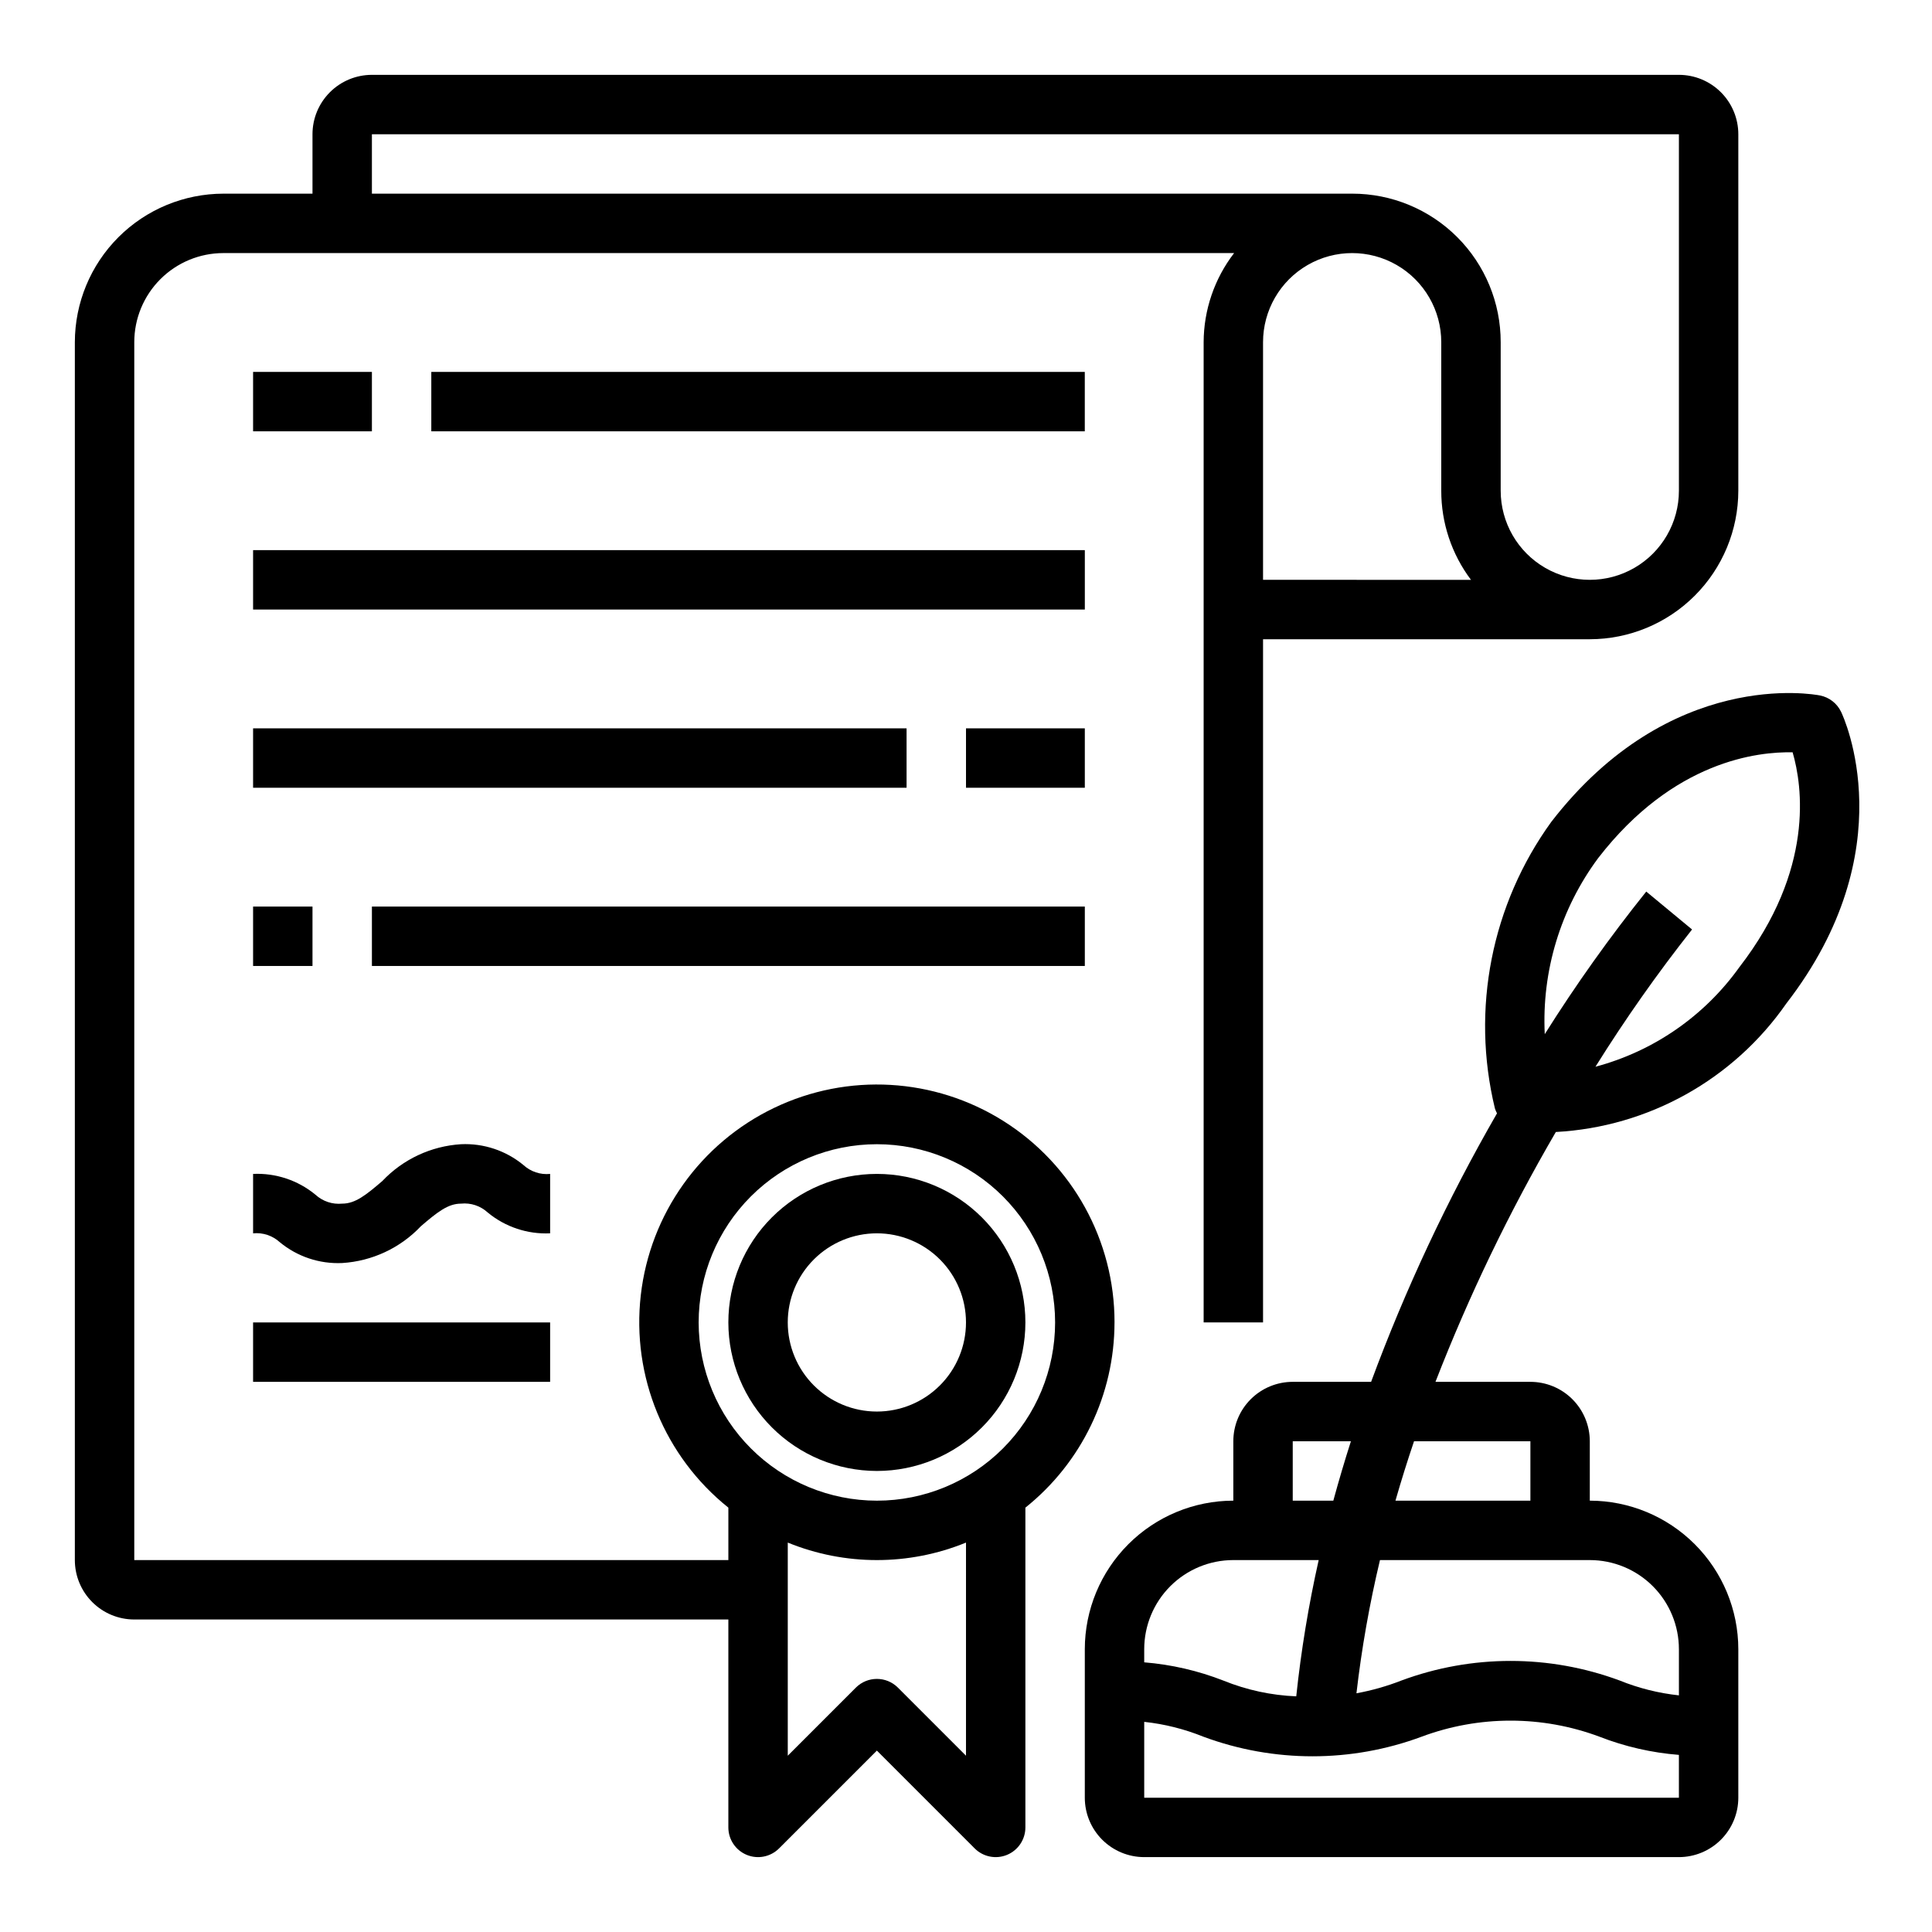
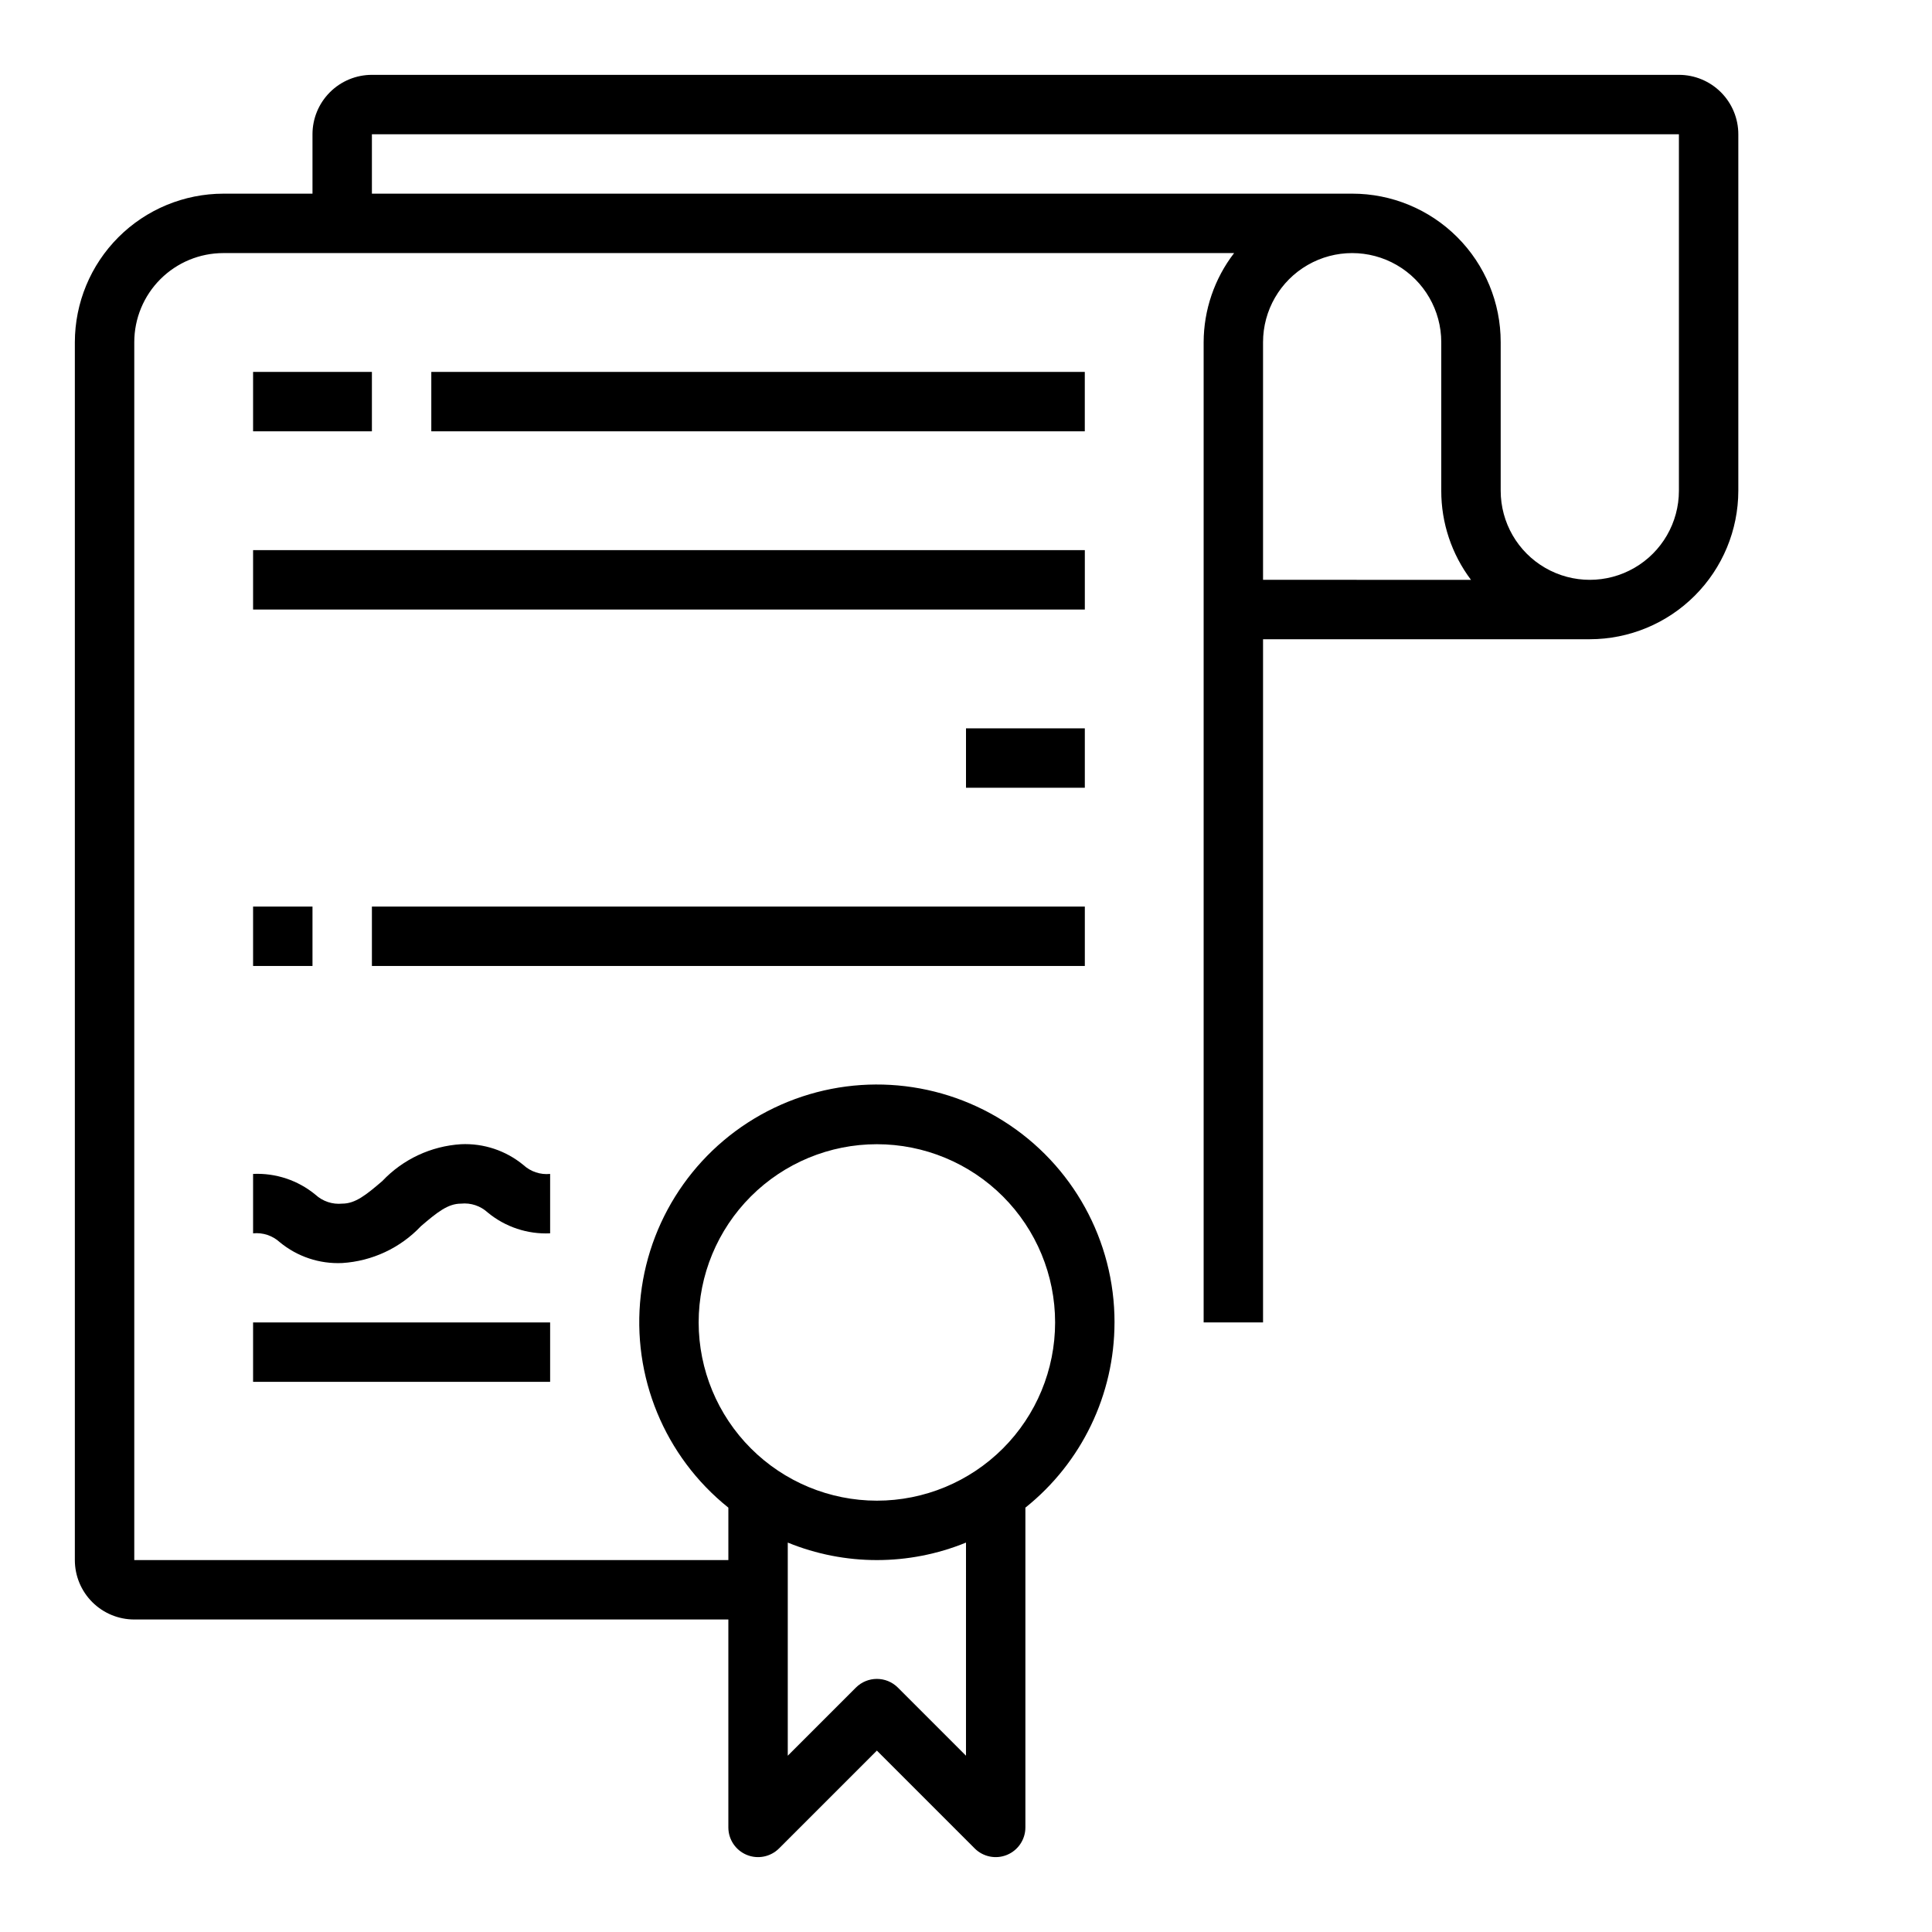
<svg xmlns="http://www.w3.org/2000/svg" fill="#000000" width="800px" height="800px" version="1.1" viewBox="144 144 512 512">
  <g>
    <path d="m258.3 242.56h173.18v15.742h-173.18z" />
    <path d="m211.07 289.79h220.42v15.742h-220.42z" />
-     <path d="m211.07 337.02h173.18v15.742h-173.18z" />
    <path d="m400 337.02h31.488v15.742h-31.488z" />
    <path d="m211.07 242.56h31.488v15.742h-31.488z" />
    <path d="m211.07 384.25h15.742v15.742h-15.742z" />
    <path d="m242.56 384.25h188.93v15.742h-188.93z" />
    <path d="m289.79 455.1c-2.59 0.266-5.168-0.598-7.082-2.359-4.637-3.824-10.531-5.789-16.531-5.512-7.945 0.496-15.402 3.984-20.871 9.77-4.32 3.699-7.148 5.977-10.617 5.977-2.59 0.254-5.168-0.605-7.086-2.363-4.637-3.824-10.527-5.789-16.531-5.512v15.746c2.59-0.258 5.164 0.602 7.086 2.359 4.633 3.824 10.527 5.789 16.531 5.512 7.941-0.496 15.398-3.984 20.867-9.77 4.32-3.699 7.148-5.973 10.621-5.973 2.59-0.266 5.168 0.594 7.082 2.359 4.637 3.824 10.527 5.789 16.531 5.512z" />
    <path d="m211.07 494.46h78.719v15.742h-78.719z" />
    <path d="m439.36 494.46c0.027-21.652-11.074-41.805-29.395-53.352-18.32-11.547-41.289-12.875-60.816-3.508-19.527 9.363-32.871 28.105-35.332 49.621-2.465 21.516 6.301 42.789 23.207 56.32v13.895h-157.44v-322.75c0-6.266 2.488-12.273 6.918-16.699 4.426-4.43 10.434-6.918 16.699-6.918h267.85c-5.211 6.773-8.047 15.07-8.074 23.617v259.77h15.742v-181.05h86.594c10.434-0.012 20.438-4.164 27.816-11.543 7.379-7.379 11.531-17.383 11.543-27.816v-94.465c0-4.176-1.66-8.18-4.613-11.133s-6.957-4.613-11.133-4.613h-346.37c-4.176 0-8.18 1.66-11.133 4.613s-4.613 6.957-4.613 11.133v15.742h-23.613c-10.438 0.016-20.441 4.164-27.82 11.543-7.379 7.379-11.527 17.383-11.543 27.82v322.75c0 4.176 1.66 8.18 4.613 11.133 2.953 2.953 6.957 4.613 11.133 4.613h157.44v55.105c0 3.18 1.918 6.051 4.859 7.269 2.941 1.219 6.324 0.543 8.578-1.707l25.922-25.922 25.922 25.922c2.25 2.25 5.637 2.926 8.578 1.707 2.941-1.219 4.859-4.09 4.859-7.269v-84.746c14.922-11.922 23.609-29.98 23.617-49.082zm39.359-196.8v-62.973c0-8.438 4.5-16.234 11.809-20.453 7.305-4.219 16.309-4.219 23.617 0 7.305 4.219 11.805 12.016 11.805 20.453v39.359c-0.016 8.52 2.75 16.809 7.875 23.617zm-236.16-118.08h346.37v94.465c0 8.438-4.5 16.234-11.809 20.453-7.305 4.219-16.309 4.219-23.613 0-7.309-4.219-11.809-12.016-11.809-20.453v-39.359c0.012-10.445-4.133-20.461-11.516-27.844-7.387-7.387-17.402-11.527-27.844-11.52h-259.78zm86.59 314.88c0-12.523 4.977-24.539 13.836-33.395 8.859-8.859 20.871-13.836 33.398-13.836 12.527 0 24.539 4.977 33.398 13.836 8.855 8.855 13.832 20.871 13.832 33.395 0 12.527-4.977 24.543-13.832 33.398-8.859 8.859-20.871 13.836-33.398 13.836-12.523-0.012-24.531-4.992-33.383-13.848-8.855-8.855-13.836-20.863-13.852-33.387zm70.848 114.82-18.051-18.051 0.004 0.004c-3.074-3.074-8.059-3.074-11.133 0l-18.051 18.051v-56.484c15.137 6.184 32.094 6.184 47.234 0z" />
-     <path d="m376.38 533.82c10.438 0 20.449-4.148 27.832-11.531 7.379-7.379 11.527-17.391 11.527-27.832 0-10.438-4.148-20.449-11.527-27.828-7.383-7.383-17.395-11.531-27.832-11.531s-20.449 4.148-27.832 11.531c-7.383 7.379-11.527 17.391-11.527 27.828 0.012 10.438 4.164 20.441 11.539 27.82 7.379 7.379 17.387 11.527 27.82 11.543zm0-62.977c6.262 0 12.27 2.488 16.699 6.918 4.43 4.426 6.918 10.434 6.918 16.695 0 6.266-2.488 12.273-6.918 16.699-4.43 4.43-10.438 6.918-16.699 6.918-6.266 0-12.27-2.488-16.699-6.918-4.43-4.426-6.918-10.434-6.918-16.699 0-6.262 2.488-12.27 6.918-16.695 4.43-4.43 10.434-6.918 16.699-6.918z" />
-     <path d="m631.89 332.61c-1.078-2.231-3.144-3.828-5.574-4.305-1.621-0.324-39.676-7.281-71.188 33.473-15.871 21.914-21.336 49.684-14.957 75.98 0.145 0.445 0.332 0.875 0.551 1.289-13.098 22.742-24.258 46.543-33.363 71.156h-20.773c-4.176 0-8.18 1.66-11.133 4.609-2.953 2.953-4.609 6.957-4.609 11.133v15.746c-10.438 0.012-20.441 4.164-27.82 11.543-7.379 7.379-11.527 17.383-11.539 27.816v39.359c0 4.176 1.656 8.18 4.609 11.133s6.957 4.613 11.133 4.613h141.7c4.176 0 8.18-1.66 11.133-4.613s4.613-6.957 4.613-11.133v-39.359c-0.012-10.434-4.164-20.438-11.543-27.816-7.379-7.379-17.383-11.531-27.816-11.543v-15.746c0-4.176-1.66-8.18-4.613-11.133-2.953-2.949-6.957-4.609-11.133-4.609h-25.152c8.883-22.871 19.547-45.012 31.898-66.211 24.531-1.328 47.074-13.898 61.094-34.07 31.504-40.746 15.195-75.84 14.488-77.312zm-145.3 193.34h15.414c-1.652 5.164-3.207 10.41-4.66 15.742l-10.754 0.004zm-15.742 31.488h22.617c-2.676 11.914-4.66 23.969-5.945 36.109-6.613-0.266-13.129-1.672-19.262-4.156-6.734-2.637-13.82-4.273-21.027-4.856v-3.481c0-6.262 2.488-12.27 6.918-16.699 4.43-4.43 10.434-6.918 16.699-6.918zm-23.617 62.977v-20.105c5.387 0.578 10.668 1.906 15.688 3.938 18.652 6.918 39.164 6.918 57.812 0 15.207-5.68 31.949-5.68 47.156 0 6.738 2.625 13.828 4.25 21.039 4.816v11.352zm141.7-39.359v12.234c-5.391-0.578-10.676-1.902-15.703-3.938-18.656-6.918-39.172-6.918-57.828 0-3.856 1.508-7.852 2.644-11.926 3.387 1.375-11.879 3.457-23.668 6.234-35.301h55.609c6.262 0 12.27 2.488 16.699 6.918 4.426 4.43 6.914 10.438 6.914 16.699zm-39.359-55.105v15.742l-35.762 0.004c1.531-5.332 3.172-10.578 4.922-15.742zm55.387-125.65c-9.266 12.961-22.75 22.293-38.145 26.395 7.856-12.586 16.402-24.73 25.598-36.375l-12.137-10.047c-9.68 12.074-18.66 24.691-26.898 37.789-0.828-16.73 4.18-33.23 14.168-46.676 19.996-25.859 42.406-28.207 51.516-28.016 2.582 8.832 5.871 31.094-14.102 56.93z" />
  </g>
</svg>